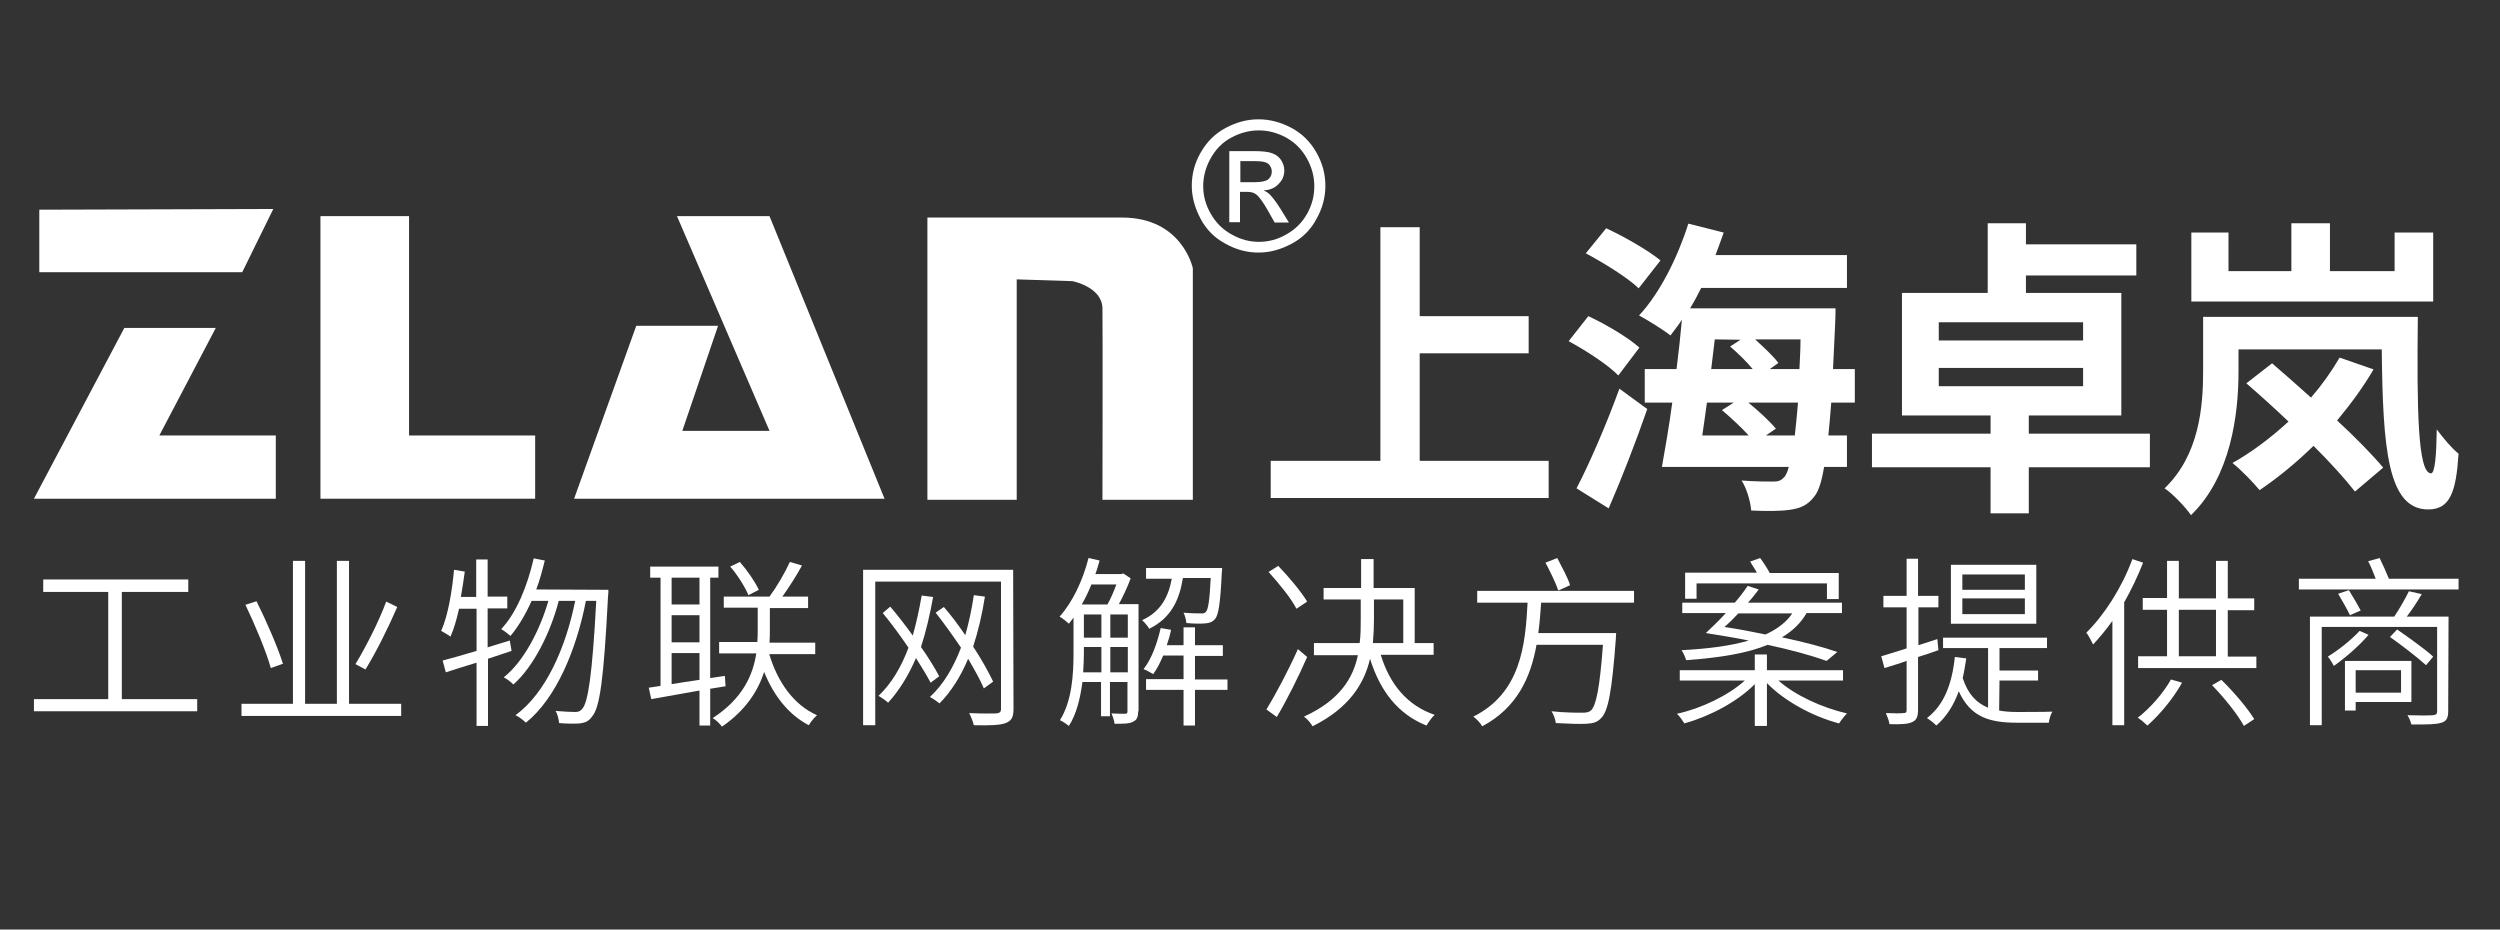
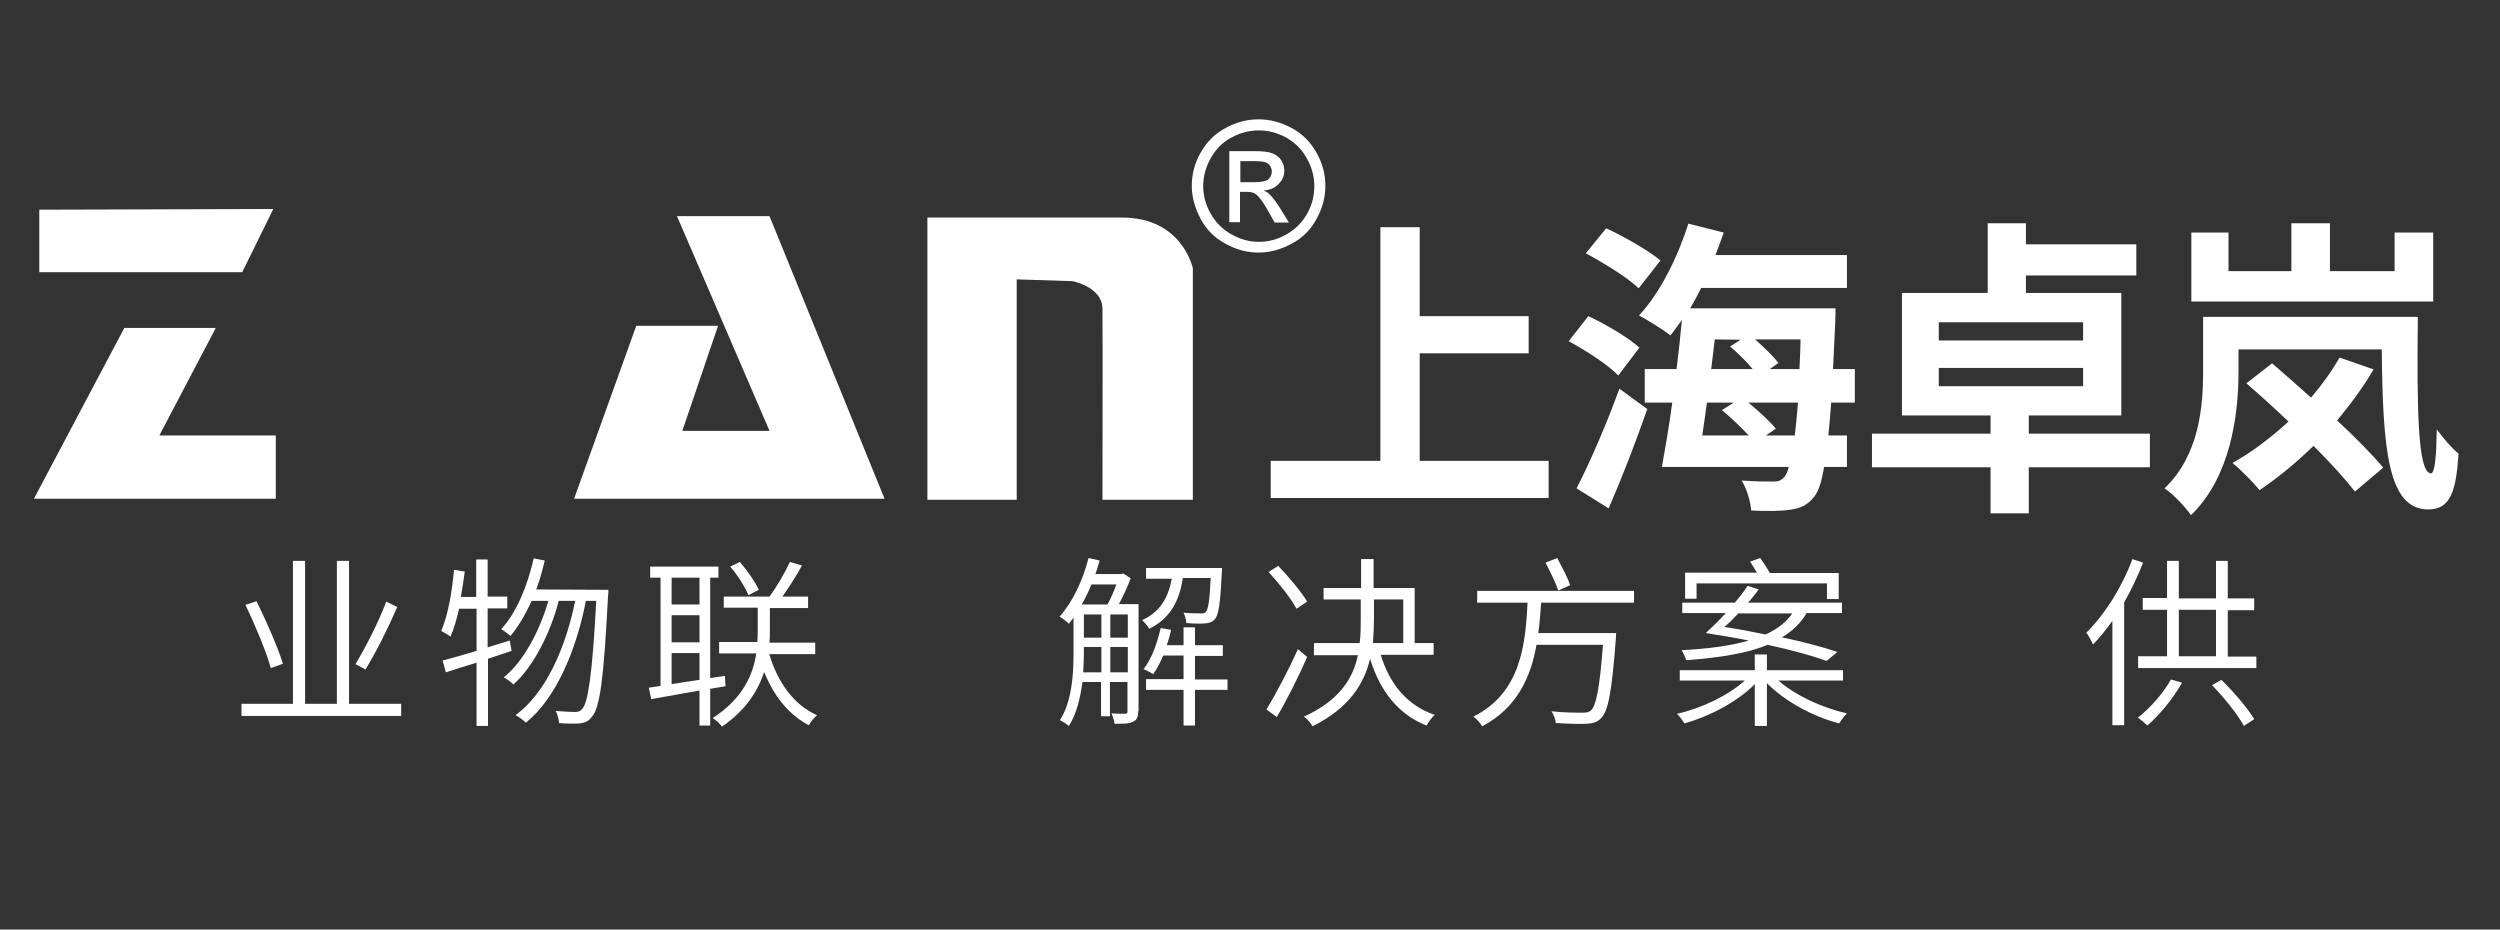
<svg xmlns="http://www.w3.org/2000/svg" version="1.1" id="图层_4" x="0px" y="0px" viewBox="0 0 699.8 260.2" style="enable-background:new 0 0 699.8 260.2;" xml:space="preserve">
  <rect x="0" y="0" width="699.8" height="260.2" fill="#333333" stroke="none" />
  <style type="text/css">
	.st0{fill:#FFFFFF;}
	.st1{enable-background:new    ;}
</style>
  <title>画板 1</title>
-   <polygon class="st0" points="149.8,139.6 149.8,121.9 114.5,121.9 114.5,60.5 89.7,60.5 89.7,139.6 " />
  <polygon class="st0" points="247.6,139.6 215.4,60.5 189.5,60.5 215.4,120.6 191,120.6 201,91.2 178.1,91.2 160.7,139.6 " />
  <g id="图层_3">
    <g class="st1">
-       <path class="st0" d="M55.2,195.7v3.4H9.5v-3.4h20.8v-30H12.1v-3.5h40.6v3.5H34.1v30H55.2z" />
      <path class="st0" d="M112.3,197v3.4H67.6V197H82v-40h3.4v40h8.9v-40h3.4v40H112.3z M75.8,187c-1.2-4.4-4.4-12.1-7.1-17.7l3.1-1    c2.8,5.6,6,13,7.4,17.5L75.8,187z M111.2,169.9c-2.5,5.8-6,12.8-8.9,17.5l-2.8-1.5c2.8-4.6,6.6-12,8.6-17.5L111.2,169.9z" />
      <path class="st0" d="M143.2,182.2l-6.6,2.2v18.8h-3.2v-17.7c-3.1,0.9-6.1,1.9-8.6,2.7l-0.9-3.3c2.6-0.7,5.9-1.6,9.5-2.7v-11.8    h-4.9c-0.7,3-1.4,5.6-2.4,7.8c-0.5-0.4-1.9-1.2-2.6-1.6c1.9-4.3,3-10.8,3.6-17.1l3,0.5c-0.3,2.4-0.7,4.8-1.1,7.1h4.3v-10.5h3.2    V167h5.5v3.3h-5.5v10.9l6.2-1.9L143.2,182.2z M170.3,165.1c0,0,0,1.3-0.1,1.8c-1.2,23.3-2.3,31.3-4.5,33.7    c-0.9,1.3-1.9,1.7-3.4,1.9c-1.4,0.1-3.6,0.1-5.8-0.1c-0.1-1-0.4-2.5-1-3.4c2.4,0.2,4.5,0.3,5.5,0.3c0.9,0,1.4-0.2,2-0.9    c1.6-1.8,2.8-9.5,3.9-30.2H164c-2.6,13.5-8.3,27.3-16.8,34.1c-0.7-0.7-1.8-1.6-2.9-2.1c8.5-6.2,14.1-19,16.7-32h-4.6    c-2.3,8.9-7.1,18.5-12.7,23.4c-0.7-0.7-1.7-1.5-2.7-2c5.5-4.3,10.1-13.1,12.5-21.4h-4.7c-1.7,3.8-3.7,7.2-5.9,9.8    c-0.6-0.5-1.9-1.5-2.6-1.9c4.3-4.6,7.3-12,9.1-19.8l3.1,0.6c-0.7,2.8-1.4,5.5-2.4,8.1L170.3,165.1L170.3,165.1z" />
      <path class="st0" d="M198.8,192.8v10.3h-3v-9.8l-13.5,2.4l-0.7-3.2l3.3-0.5v-30.3H182v-3.1h19.1v3.1h-2.3v28.1l4.1-0.6l0.2,2.9    L198.8,192.8z M188,161.7v7.5h7.8v-7.5H188z M188,179.8h7.8v-7.6H188V179.8z M188,191.5c2.4-0.4,5.1-0.8,7.8-1.2v-7.5H188V191.5z     M215.3,183c2.3,7.8,6.8,14.3,13.4,17.2c-0.8,0.7-1.8,1.9-2.3,2.8c-5.6-2.9-9.8-8.2-12.5-14.9c-1.7,5.2-5.1,10.7-11.8,15.3    c-0.6-0.8-1.6-1.8-2.6-2.4c8.5-5.5,11.3-12.2,12.2-18.1h-10.4v-3.2H212c0.1-1.3,0.1-2.5,0.1-3.6v-6h-9.5V167h12.8    c2-2.7,4.4-6.8,5.7-9.7l3.4,1c-1.6,2.9-3.7,6.2-5.5,8.7h7.2v3.2h-10.7v6.1c0,1.1,0,2.3-0.1,3.6h12.8v3.2h-12.9V183z M209.5,166.6    c-0.9-2.2-3-5.6-5.1-8l2.7-1.3c2.1,2.4,4.3,5.6,5.3,7.8L209.5,166.6z" />
-       <path class="st0" d="M283.7,198.5c0,2.3-0.6,3.3-2.2,3.9c-1.6,0.6-4.3,0.7-8.9,0.6c-0.2-0.9-0.8-2.4-1.3-3.4    c3.4,0.2,6.7,0.1,7.6,0.1c0.9-0.1,1.3-0.4,1.3-1.2v-35.7H245V203h-3.4v-43.5h42L283.7,198.5L283.7,198.5z M260.5,191.1    c-1-1.9-2.5-4.4-4.1-6.9c-2.1,4.9-4.7,9.1-7.8,12.5c-0.5-0.5-1.9-1.5-2.7-1.9c3.6-3.4,6.4-8.1,8.4-13.5c-2.3-3.4-4.8-6.8-7.2-9.7    l2.1-1.8c2.1,2.5,4.3,5.3,6.3,8.1c1-3.5,1.8-7.2,2.5-11.2l3.2,0.4c-0.9,5-2,9.7-3.4,14c2.1,3,3.9,5.9,5.1,8.2L260.5,191.1z     M275.4,192.7c-1-2.4-2.6-5.2-4.4-8.3c-2.1,5-4.7,9.1-8,12.5c-0.6-0.5-1.9-1.4-2.7-1.8c3.8-3.5,6.6-8.3,8.7-13.8    c-2.3-3.4-4.8-6.9-7.1-9.8l2.3-1.6c2.1,2.4,4.1,5.1,6,7.9c1-3.5,1.8-7.2,2.4-11.2l3.1,0.4c-0.8,5.1-1.9,9.7-3.3,14    c2.4,3.6,4.3,7.1,5.6,9.8L275.4,192.7z" />
      <path class="st0" d="M318.6,199.1c0,1.5-0.3,2.4-1.4,2.9c-1,0.6-2.6,0.6-5.2,0.6c-0.1-0.8-0.5-2.1-0.9-2.9    c1.8,0.1,3.4,0.1,3.8,0.1c0.6,0,0.7-0.2,0.7-0.7v-8.2h-4.9v9.6h-2.5v-9.6H303c-0.6,4.4-1.6,8.9-3.8,12.3c-0.6-0.5-1.8-1.3-2.5-1.6    c3.4-5.4,3.8-13,3.8-18.7v-10c-0.5,0.6-0.9,1.2-1.3,1.7c-0.6-0.6-1.9-1.6-2.6-2c3.6-4,6.5-10.1,8.1-16.4l3.1,0.7    c-0.4,1.3-0.7,2.6-1.2,3.8h7.3l0.5-0.2l2.1,1.4c-0.9,2.4-2.1,5-3.3,7.2h5.5v30H318.6z M305.5,163.6c-0.8,2-1.7,3.9-2.7,5.6h7.2    c0.9-1.6,1.8-3.7,2.5-5.6H305.5z M308.3,188.2v-7.1h-4.9v1.8c0,1.6-0.1,3.4-0.2,5.3H308.3z M303.4,178.5h4.9V172h-4.9V178.5z     M310.8,178.5h4.9V172h-4.9V178.5z M315.7,188.2v-7.1h-4.9v7.1H315.7z M331.1,161.9c-1,6.1-3.3,11.1-9.4,14.1    c-0.4-0.7-1.3-1.8-2-2.4c5.3-2.4,7.4-6.7,8.3-11.6h-7.2v-3h21.3c0,0,0,0.9-0.1,1.4c-0.4,8.5-0.9,11.7-1.9,12.9    c-0.7,0.8-1.5,1.1-2.7,1.2c-1.1,0.1-3.2,0.1-5.3-0.1c-0.1-0.9-0.4-2.1-0.8-2.9c2.1,0.2,4.1,0.2,4.8,0.2c0.8,0.1,1.2-0.1,1.5-0.5    c0.6-0.7,1-3.2,1.3-9.4h-7.8V161.9z M343.6,193.1h-9.1v10h-3.2v-10h-10.5v-3h10.5v-6.6h-5.7c-0.8,1.9-1.7,3.7-2.8,5.2    c-0.6-0.4-1.9-1.1-2.7-1.4c2.3-2.9,3.8-7.2,4.8-11.5l2.9,0.5c-0.3,1.5-0.7,2.9-1.2,4.3h4.7v-5h3.2v5h7.8v3h-7.8v6.6h9.1    L343.6,193.1L343.6,193.1z" />
      <path class="st0" d="M365.9,183.9c-2.4,5.5-5.7,12.1-8.5,16.8l-2.9-2.1c2.5-4.1,6.2-11,8.8-16.9L365.9,183.9z M362.9,170.4    c-1.4-2.8-4.9-7.1-7.8-10.3l2.7-1.7c2.9,3,6.5,7.3,8.1,10L362.9,170.4z M386.5,183.3c2.5,8.2,7.4,14.2,15.1,16.8    c-0.8,0.7-1.7,2-2.3,3c-8-3.2-13-9.7-15.8-18.7c-1.6,6.9-5.8,13.8-16.1,18.9c-0.4-0.8-1.5-2.1-2.4-2.7    c10.1-4.6,13.8-10.9,15.1-17.2h-12.3V180h12.8c0.3-2.3,0.3-4.6,0.3-6.7v-5.5h-10.4v-3.2H381v-8.1h3.5v8.1H396V180h5.3v3.3H386.5z     M384.6,173.3c0,2.2-0.1,4.4-0.3,6.7h8.5v-12.2h-8.2V173.3z" />
      <path class="st0" d="M431.4,168.7c-0.2,2.8-0.4,5.6-0.8,8.5h21.8c0,0-0.1,1.2-0.1,1.7c-1.1,14.6-2.1,20.1-4.1,22.1    c-1.1,1.2-2.3,1.5-4.2,1.6c-1.7,0.1-5.1,0-8.5-0.2c-0.1-1-0.6-2.4-1.2-3.3c3.6,0.4,7.2,0.4,8.6,0.4c1.1,0,1.8-0.1,2.4-0.6    c1.5-1.3,2.5-6.4,3.4-18.4h-18.6c-1.6,9.1-5.5,17.7-15.2,22.8c-0.5-0.9-1.6-2.1-2.5-2.7c13.3-6.6,14.6-20.1,15.2-31.9h-14.1v-3.3    h43.9v3.3L431.4,168.7L431.4,168.7z M436.2,165.3c-0.7-2.1-2.3-5.4-3.6-7.8l3.3-1.3c1.3,2.5,3,5.6,3.6,7.6L436.2,165.3z" />
      <path class="st0" d="M497.7,190.4c4.7,4.2,12.3,7.7,19.3,9.3c-0.7,0.7-1.7,2-2.2,2.8c-7.3-1.9-15.4-6.3-20.2-11.3v12h-3.4v-11.7    c-4.8,4.9-12.6,9-19.7,11c-0.5-0.8-1.4-2.1-2.1-2.7c6.9-1.5,14.5-5.2,19-9.3h-18.2v-2.9h21v-4.4h3.4v4.4h21.3v2.9h-18.2V190.4z     M511.3,185c-4.2-1.5-10-3.1-16.5-4.5c-5.8,2.4-13.4,3.6-22.8,4.3c-0.3-0.9-0.8-2.1-1.3-2.8c7.5-0.4,13.7-1.2,18.8-2.7    c-3.8-0.8-7.8-1.4-12-2.1c1.7-1.6,3.7-3.5,5.6-5.6h-12.2v-2.9h14.7c1.4-1.6,2.6-3.2,3.6-4.7l3.1,1c-0.9,1.2-1.9,2.5-3,3.7h26.3    v2.9h-9.9c-1.6,2.8-3.9,5-6.9,6.8c6.1,1.3,11.5,2.7,15.5,4.1L511.3,185z M474.9,167.6h-3.2v-7.3h20.1c-0.6-1.1-1.4-2.2-1.9-3.1    l2.8-1c0.9,1.2,2,2.9,2.7,4.2h19.3v7.3h-3.3v-4.4h-36.5L474.9,167.6L474.9,167.6z M486.6,171.7c-1.3,1.4-2.6,2.7-3.9,3.8    c3.9,0.6,7.7,1.3,11.5,2.1c3.3-1.5,5.8-3.4,7.5-5.9L486.6,171.7L486.6,171.7z" />
-       <path class="st0" d="M542.6,182c-1.9,0.7-3.8,1.3-5.7,1.9v14.8c0,2-0.5,2.9-1.6,3.4c-1.2,0.6-3.1,0.7-6.4,0.6    c-0.1-0.8-0.6-2.2-1-3.1c2.3,0.1,4.3,0.1,4.9,0c0.7,0,0.9-0.2,0.9-0.9V185c-2.2,0.8-4.3,1.4-6.2,2l-0.9-3.3    c1.9-0.6,4.4-1.3,7.1-2.2V170h-6.5v-3.2h6.5v-10.4h3.2v10.4h5.7v3.2H537v10.6l5.3-1.7L542.6,182z M559.6,198.9    c1.6,0.3,3.3,0.4,5.1,0.4c1.2,0,8.2,0,9.8-0.1c-0.5,0.8-0.9,2.2-1,3.1h-8.9c-7.6,0-13-1.5-16.3-8.8c-1.4,3.9-3.5,7.2-6.3,9.6    c-0.5-0.6-1.8-1.6-2.6-2.1c4.7-3.6,7-9.4,7.8-17.1l3.2,0.4c-0.3,1.9-0.6,3.8-1,5.5c1.5,4.6,3.9,7,7.1,8.3v-16.7h-12.6v-2.9H573    v2.9h-13.3v6.3h10.8v2.8h-10.8L559.6,198.9L559.6,198.9z M570,174.6h-23.9v-16.5H570V174.6z M566.8,160.8h-17.5v4.3h17.5V160.8z     M566.8,167.5h-17.5v4.4h17.5V167.5z" />
      <path class="st0" d="M599.9,157.5c-1.5,3.8-3.3,7.6-5.3,11.1V203h-3.3v-29.2c-1.7,2.4-3.6,4.7-5.4,6.6c-0.4-0.8-1.3-2.6-1.9-3.3    c5.1-5,10-12.7,12.9-20.6L599.9,157.5z M610.8,191.1c-2.5,4.5-6.3,9-9.7,12c-0.6-0.6-1.9-1.7-2.7-2.2c3.5-2.7,7.1-6.8,9.3-10.7    L610.8,191.1z M631.6,183.7v3.3h-33.1v-3.3h8.1v-13h-6.8v-3.3h6.8V157h3.3v10.5h10.4V157h3.3v10.5h7.4v3.3h-7.4v13h8V183.7z     M609.9,183.7h10.4v-13h-10.4V183.7z M621.8,190.3c3.5,3.4,7.4,8,9.2,11l-2.9,1.9c-1.7-3.2-5.5-7.9-8.9-11.4L621.8,190.3z" />
-       <path class="st0" d="M688.2,162v3h-44.7v-3H665c-0.6-1.6-1.3-3.4-2.1-4.9l3.2-0.9c0.9,1.8,1.9,4.1,2.6,5.8L688.2,162L688.2,162z     M685.3,199.1c0,1.9-0.5,2.8-1.9,3.2c-1.5,0.5-4,0.5-8.4,0.5c-0.2-0.8-0.6-1.8-1.1-2.6c3.3,0.1,6.3,0.1,7.1,0    c0.9-0.1,1.2-0.3,1.2-1.1v-23.6h-32.3V203h-3.3v-30.4h23.6c1.4-2.1,3.1-5,4.1-7.1l3.6,0.8c-1.3,2.2-2.8,4.5-4.2,6.3h11.7    L685.3,199.1L685.3,199.1z M663,177.7c-2.6,3.1-6.6,6.5-9.7,8.7c-0.3-0.5-1.1-2-1.7-2.6c3.1-1.9,6.6-4.7,8.9-7.2L663,177.7z     M657.5,165.2c1.1,1.8,2.6,4.3,3.3,5.7l-3,1.3c-0.7-1.5-2.2-4.1-3.3-6L657.5,165.2z M659.4,196.5v2.4h-3V185H675v11.5H659.4z     M659.4,187.6v6.3h12.7v-6.3H659.4z M679.1,186.2c-2.3-2.1-6.7-5.5-10.1-7.9l2-2.1c3.3,2.3,7.8,5.5,10.1,7.6L679.1,186.2z" />
    </g>
  </g>
  <g class="st1">
    <path class="st0" d="M352.3,33.4c3.1,0,6.2,0.8,9.2,2.4c3,1.6,5.3,3.9,7,6.9c1.7,3,2.5,6.1,2.5,9.3c0,3.2-0.8,6.3-2.5,9.3   c-1.6,3-3.9,5.3-6.9,6.9c-3,1.6-6,2.5-9.3,2.5c-3.2,0-6.3-0.8-9.3-2.5c-3-1.6-5.3-3.9-6.9-6.9c-1.6-3-2.5-6.1-2.5-9.3   c0-3.2,0.8-6.4,2.5-9.3c1.7-3,4-5.3,7-6.9C346.1,34.2,349.1,33.4,352.3,33.4z M352.3,36.5c-2.6,0-5.2,0.7-7.6,2   c-2.5,1.3-4.4,3.3-5.8,5.8c-1.4,2.5-2.1,5.1-2.1,7.8c0,2.7,0.7,5.3,2.1,7.7c1.4,2.5,3.3,4.4,5.8,5.8c2.5,1.4,5,2.1,7.7,2.1   c2.7,0,5.3-0.7,7.7-2.1c2.5-1.4,4.4-3.3,5.8-5.8c1.4-2.5,2-5,2-7.7c0-2.7-0.7-5.3-2.1-7.8c-1.4-2.5-3.3-4.4-5.8-5.8   C357.4,37.1,354.9,36.5,352.3,36.5z M344.1,62.3V42.3h6.9c2.4,0,4.1,0.2,5.1,0.6c1.1,0.4,1.9,1,2.5,1.9c0.6,0.9,0.9,1.9,0.9,2.9   c0,1.5-0.5,2.7-1.6,3.8c-1,1.1-2.4,1.7-4.2,1.8c0.7,0.3,1.3,0.7,1.7,1.1c0.8,0.8,1.8,2.1,3,4l2.4,3.9h-4l-1.8-3.2   c-1.4-2.5-2.5-4-3.4-4.7c-0.6-0.5-1.5-0.7-2.6-0.7h-1.9v8.5H344.1z M347.3,51h3.9c1.9,0,3.2-0.3,3.8-0.8c0.7-0.6,1-1.3,1-2.2   c0-0.6-0.2-1.1-0.5-1.6c-0.3-0.5-0.8-0.8-1.4-1c-0.6-0.2-1.7-0.3-3.2-0.3h-3.7V51z" />
  </g>
  <path class="st0" d="M259.6,60.9v79h25V78.2l15.6,0.5c0,0,8.3,1.6,8.4,7.6c0.1,7.4,0,53.6,0,53.6h25.3V75.1c0,0-2.9-14.2-19.8-14.2  C314.1,60.9,259.6,60.9,259.6,60.9z" />
  <polygon class="st0" points="67.8,76.2 76.5,58.5 11,58.7 11,76.2 " />
  <polygon class="st0" points="77.2,139.6 77.2,121.9 44.6,121.9 60.4,91.8 34.8,91.8 9.5,139.6 " />
  <g class="st1">
    <path class="st0" d="M433.5,129v10.4h-77.8V129h30.7V63.6h11v24.9h30.5v10.4h-30.5V129H433.5z" />
    <path class="st0" d="M453,105.1c-2.9-3-9.1-7-13.9-9.6l5.5-7c4.8,2.2,11.2,6,14.3,8.8L453,105.1z M441.3,136.7   c3.5-6.7,8.3-17.7,12-27.9l7.8,5.7c-3.2,9.2-7.1,19.3-10.8,27.8L441.3,136.7z M458.7,80.7c-3.1-3-9.8-7.1-14.8-9.8l5.7-7   c5,2.3,11.8,6.2,15.2,9L458.7,80.7z M512.6,112.7c-0.3,3.5-0.5,6.5-0.8,9.2h5.2v8.8h-6.4c-0.7,4.2-1.5,6.6-2.6,8.1   c-2,2.7-4.1,3.5-7,3.9c-2.6,0.4-6.7,0.4-10.8,0.2c-0.2-2.4-1.2-6.1-2.7-8.4c3.8,0.3,7.1,0.3,8.9,0.3c1.5,0,2.2-0.3,3.2-1.4   c0.3-0.5,0.8-1.3,1.1-2.7h-35.5c0.9-5,2-11.3,2.9-18h-7.7v-9.4h8.9c0.6-4.7,1.1-9.4,1.5-13.8c-1,1.6-2.2,3-3.2,4.4   c-2-1.6-6.4-4.3-8.8-5.6c5.8-6.2,10.8-16.2,13.8-25.7l9.9,2.5c-0.7,2-1.5,4.2-2.3,6.3H517v9.2h-40.8c-1,2-2,3.9-3.1,5.7h40.7   c0,0,0,3-0.1,4.3c-0.2,4.6-0.4,8.8-0.6,12.7h6.1v9.4C519.2,112.7,512.6,112.7,512.6,112.7z M477.8,112.7c-0.4,3.2-0.9,6.3-1.3,9.2   h13c-2.1-2.3-5-5-7.5-7.1l3.3-2.1H477.8z M480,95c-0.3,2.8-0.7,5.5-1,8.3h11.6c-1.7-2.1-4.1-4.4-6.3-6.3l2.9-1.9L480,95L480,95z    M502.4,121.9c0.3-2.6,0.6-5.6,0.9-9.2h-13.9c2.8,2.3,5.9,5.1,7.7,7.3l-2.8,1.9C494.3,121.9,502.4,121.9,502.4,121.9z M491.3,95   c2.4,2.2,5.1,4.7,6.5,6.6l-2.4,1.7h8.3c0.1-2.6,0.3-5.3,0.3-8.3C504,95,491.3,95,491.3,95z" />
    <path class="st0" d="M601.8,130.8h-33.9v12.9h-10.7v-12.9H524v-9.4h33.2v-5.1h-24.8V82h24V62.5h10.7v5.9H598v8.7h-30.9V82h26.7   v34.3h-25.9v5.1h33.9V130.8z M542.7,95.3h40.4v-5.1h-40.4V95.3z M542.7,108.1h40.4V103h-40.4V108.1z" />
    <path class="st0" d="M676.8,88.7c-0.3,26.1,0,43.8,3.7,43.8c1.1,0,1.5-5.2,1.6-12.3c1.8,2.4,4.1,5.2,6.1,6.8   c-0.7,10.8-2.4,15.6-8.5,15.6c-11.4,0-12.7-17.2-13-44.8h-40.1v6.3c0,12-2.2,29.4-13.3,40.1c-1.4-2.1-5.3-6.2-7.4-7.5   c9.7-9.3,10.8-22.8,10.8-32.8V88.7H676.8z M681.2,84.4h-67.8V65.1h10.4v10.8h17.6V62.5h10.8v13.4h18.1V65.1h10.8v19.3H681.2z    M664.4,103.4c-2.9,5-6.4,9.7-10.2,14.3c5.2,4.8,9.8,9.5,12.9,13.2l-7.9,6.7c-2.8-3.6-6.9-8.1-11.6-12.8   c-4.9,4.8-10.2,9.1-15.1,12.4c-1.6-2-5.3-5.8-7.6-7.6c5.4-3,10.8-7.1,15.7-11.6c-4-3.8-8.1-7.5-11.8-10.7l7.2-5.6   c3.3,2.8,7.1,6.2,10.9,9.6c3.1-3.6,5.8-7.4,8-11.2L664.4,103.4z" />
  </g>
</svg>